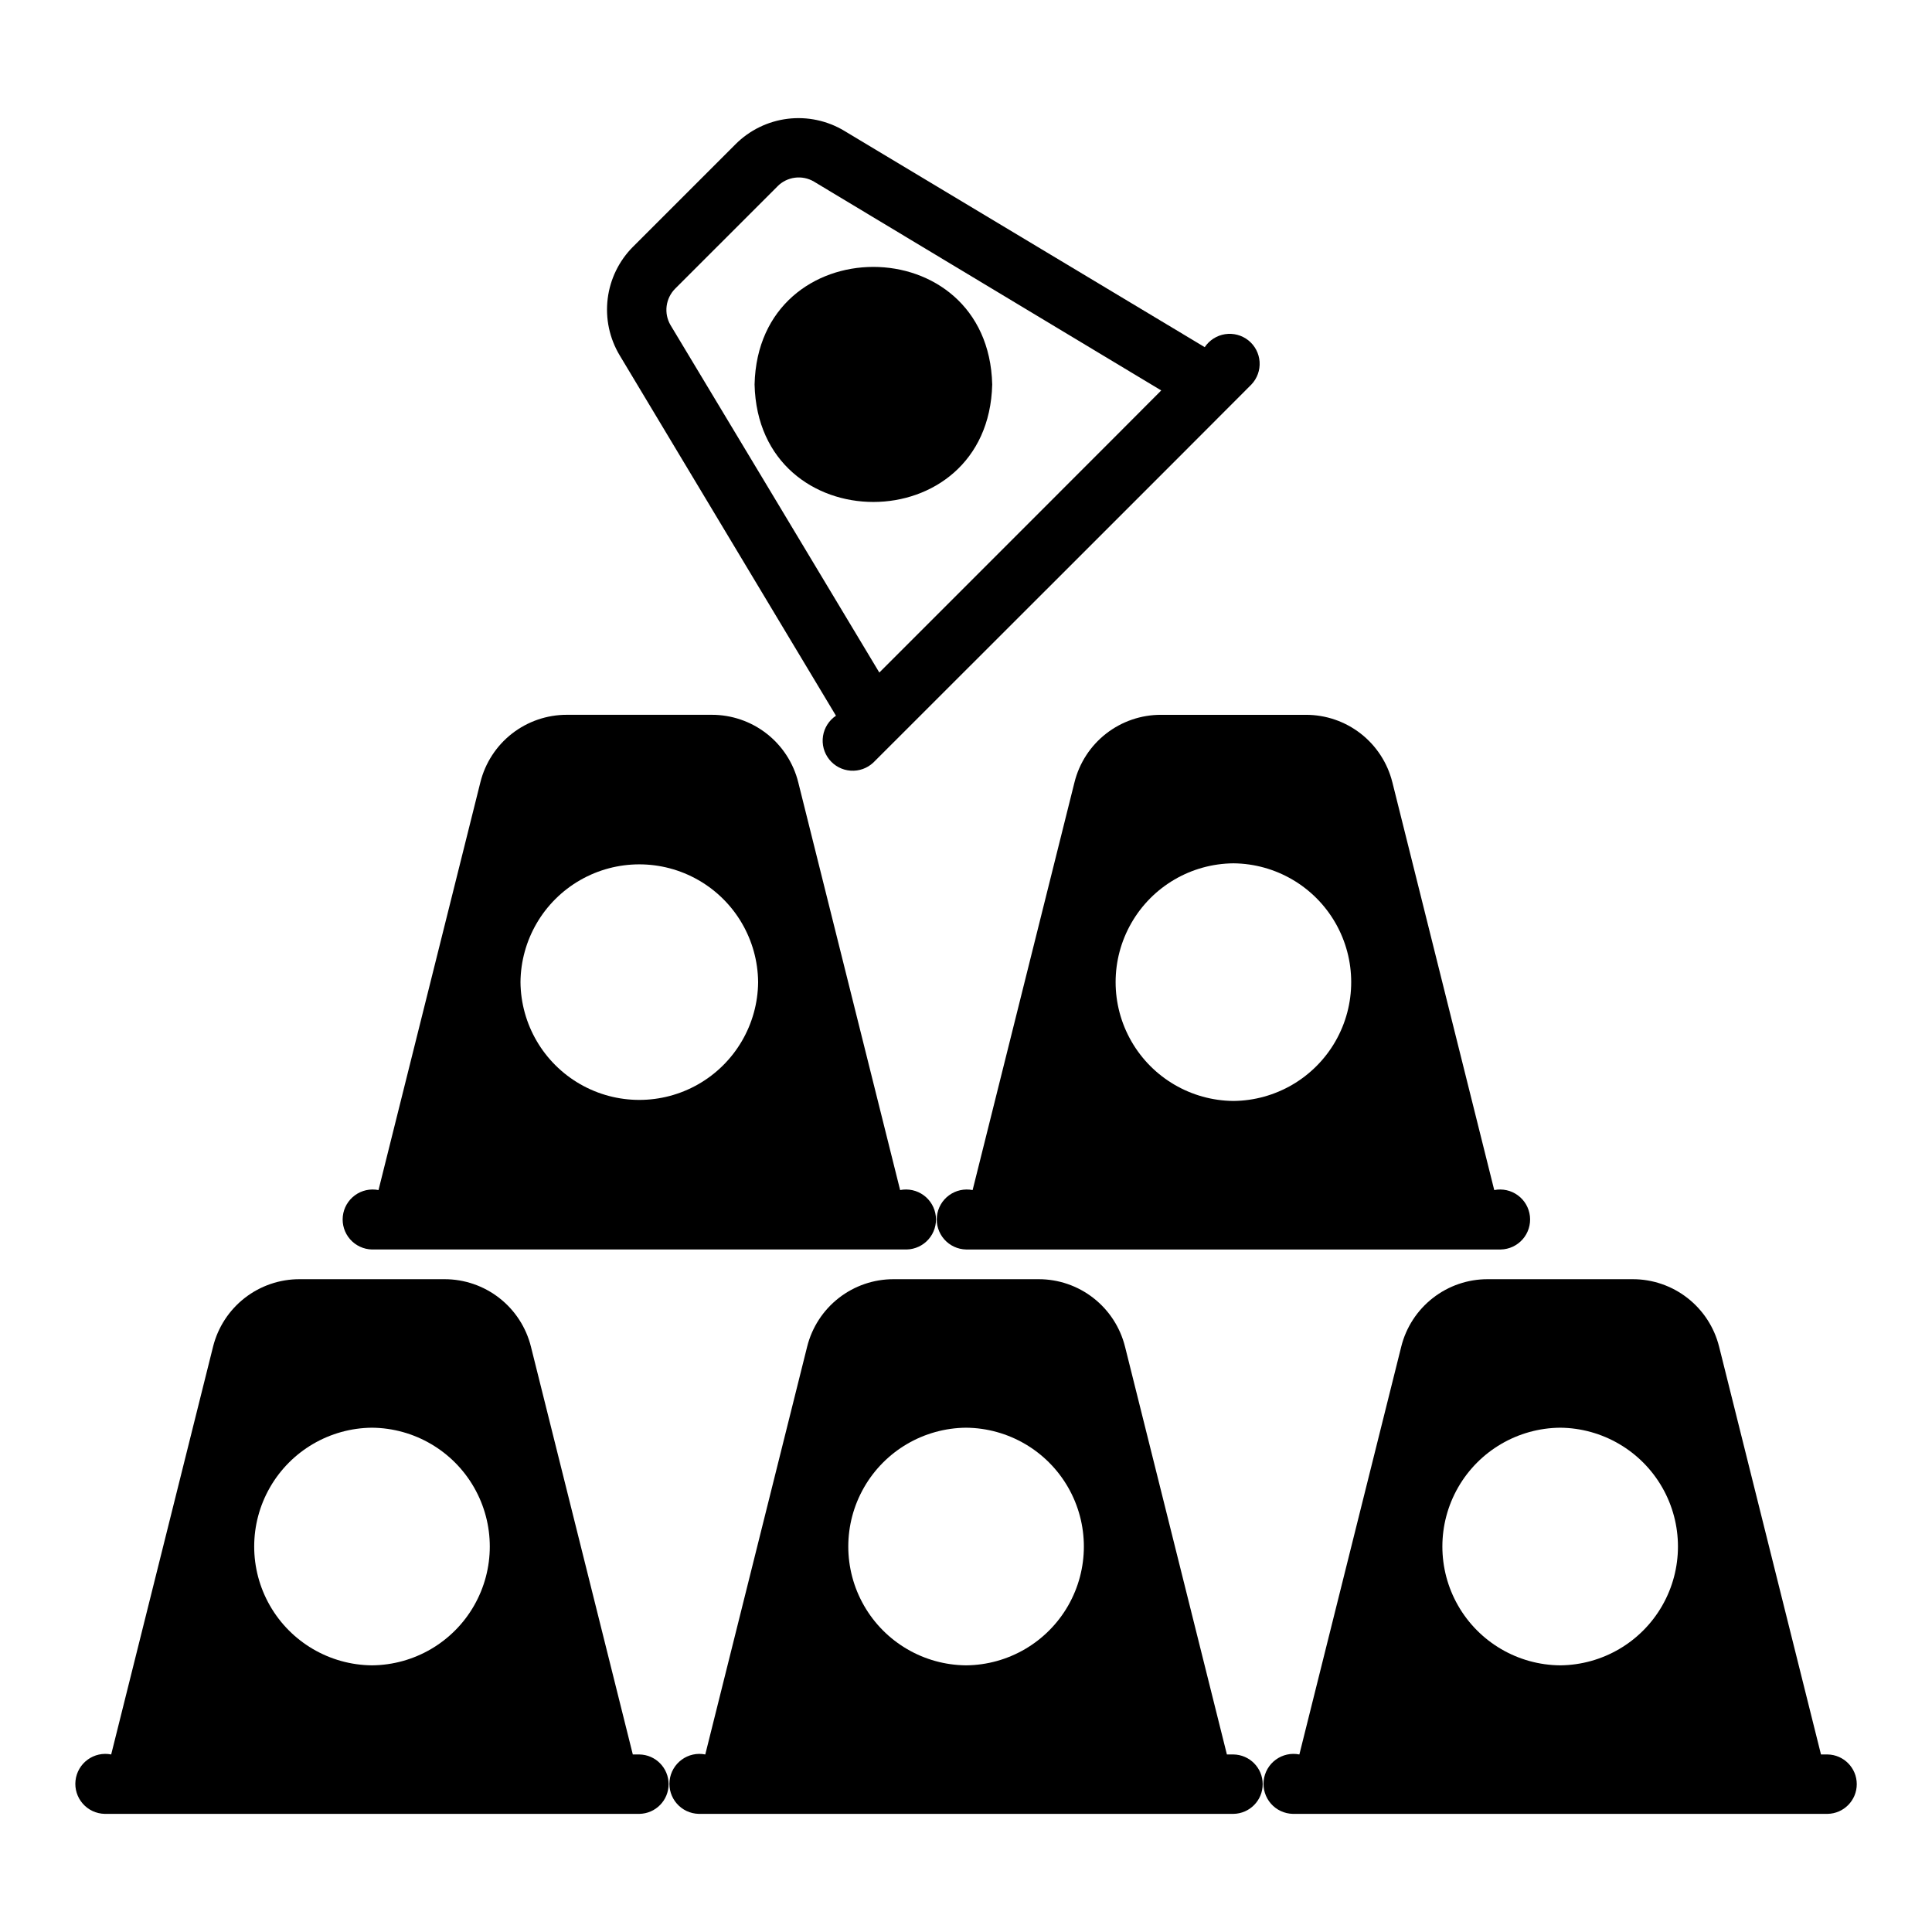
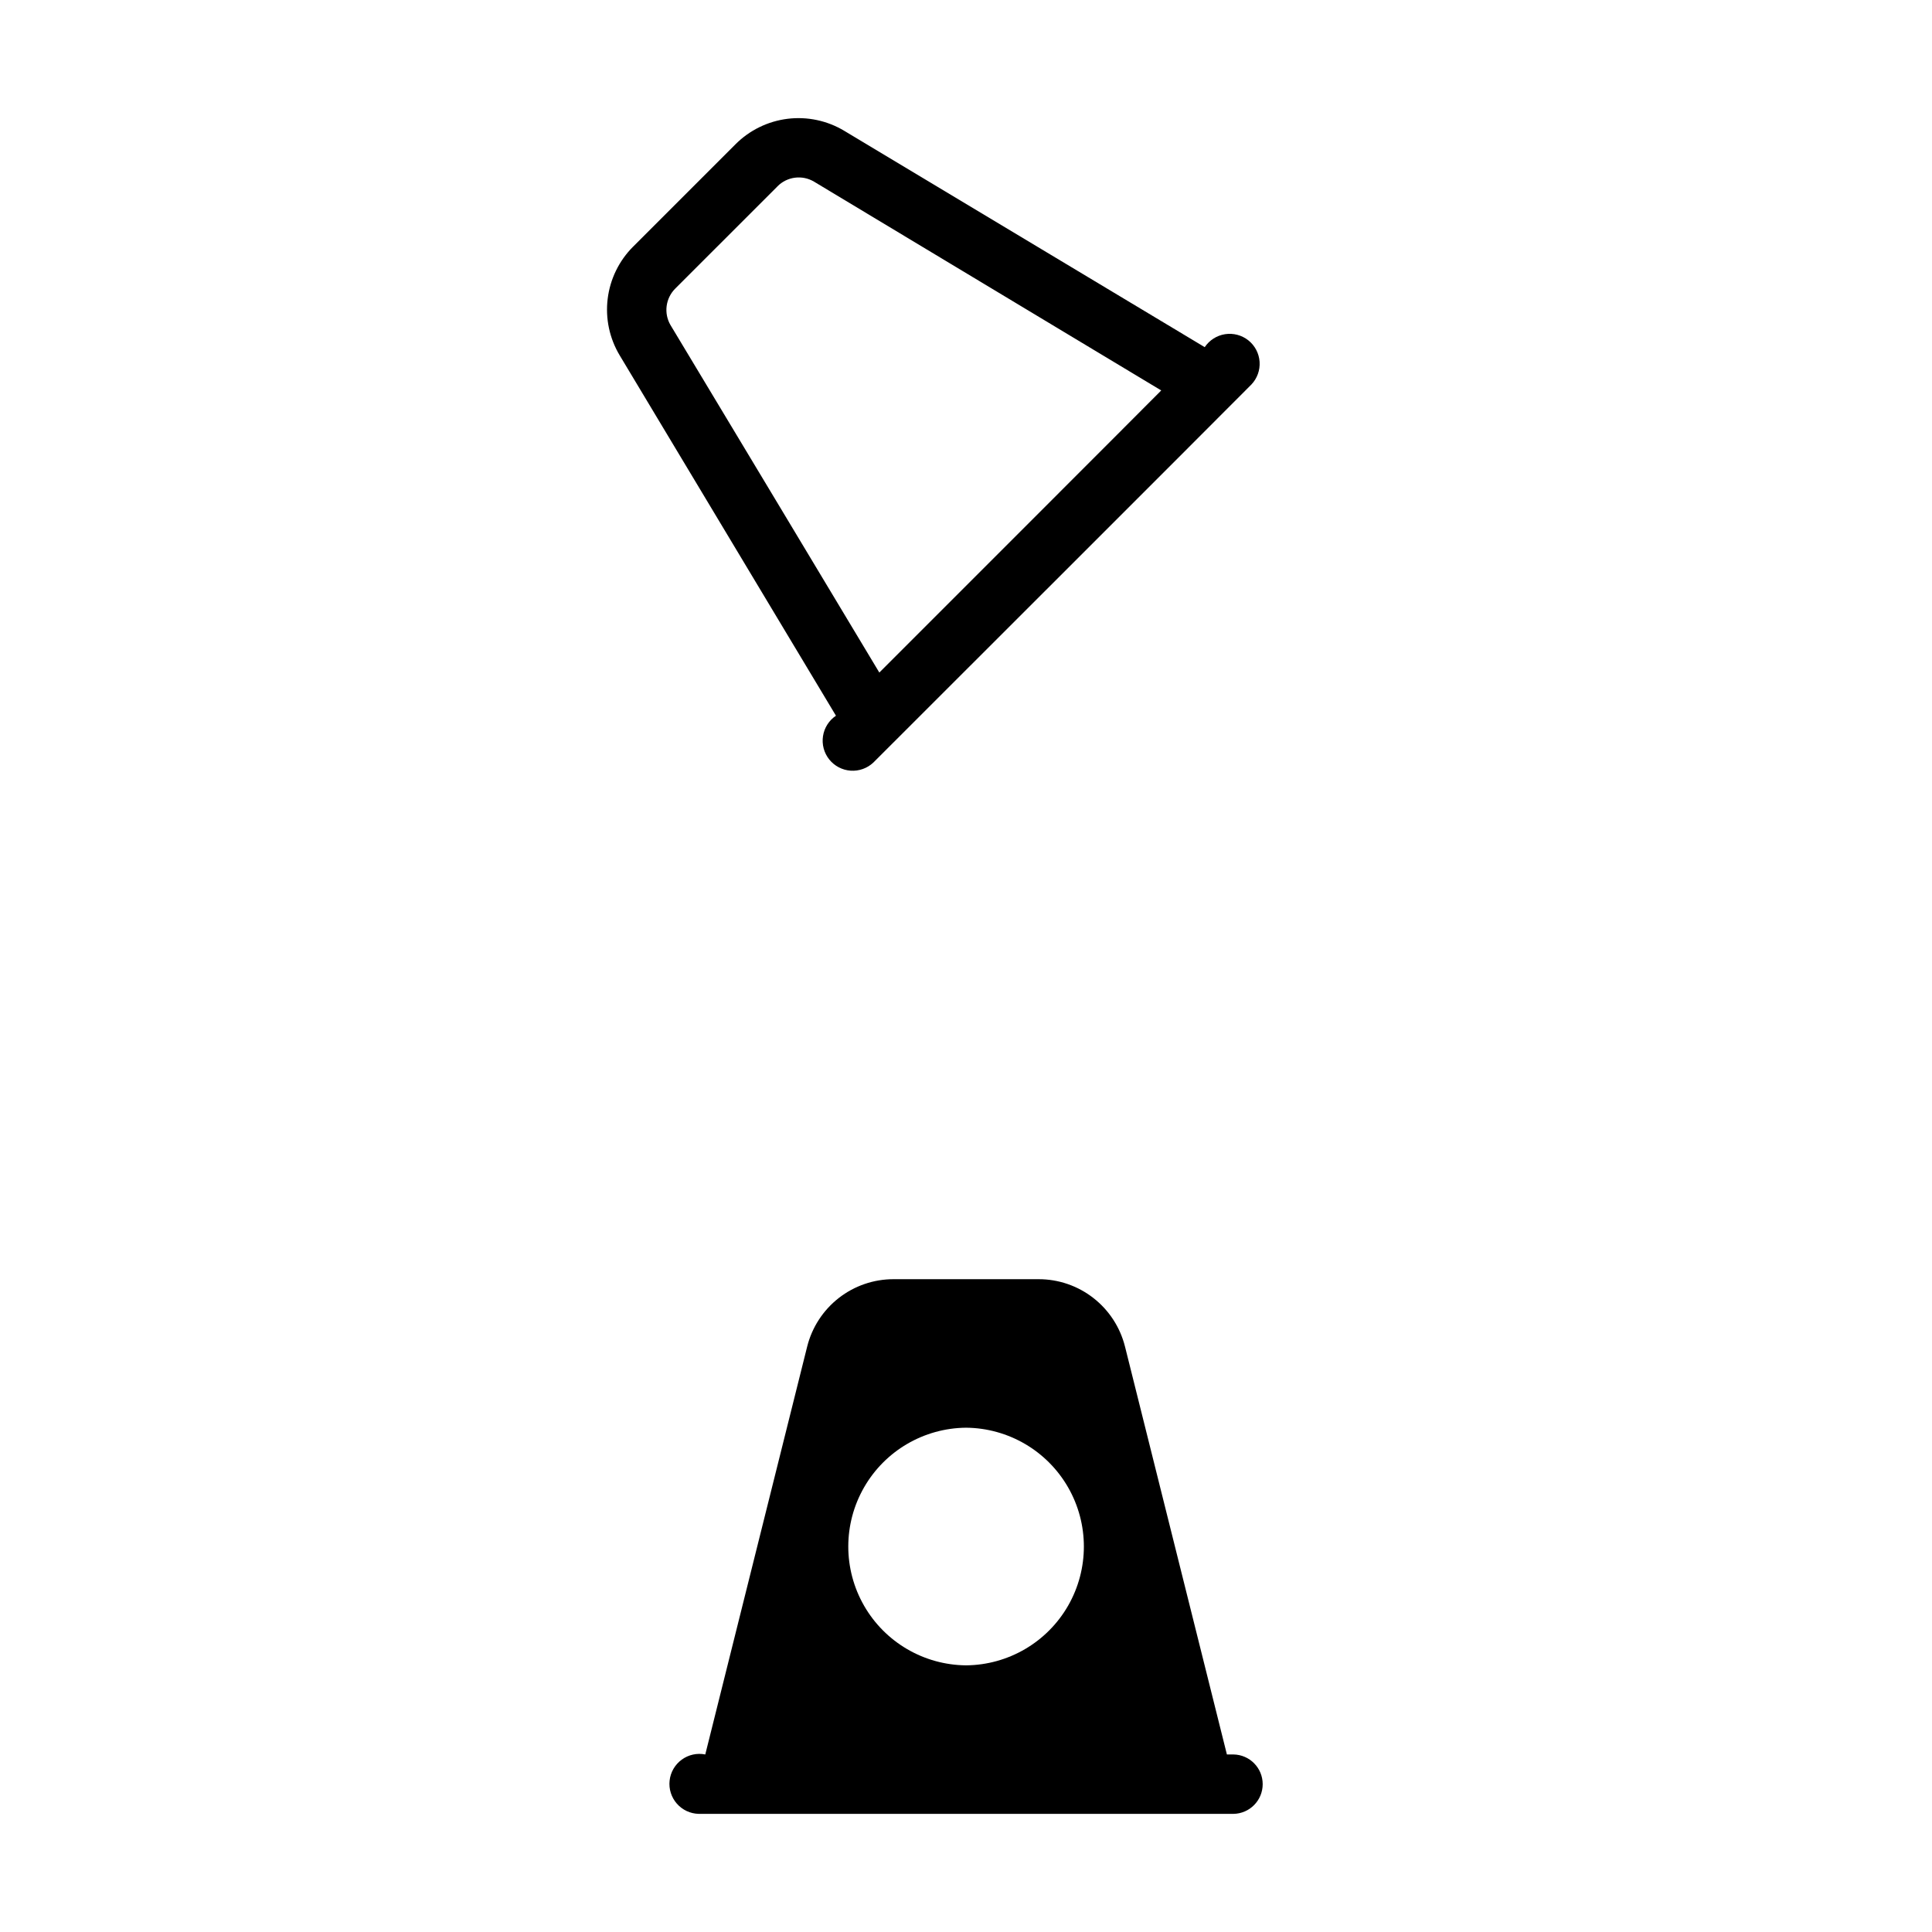
<svg xmlns="http://www.w3.org/2000/svg" fill="#000000" width="800px" height="800px" version="1.1" viewBox="144 144 512 512">
  <g>
-     <path d="m313.43 608.95h-1.73l-27-108.08c-1.277-5.109-4.223-9.645-8.375-12.883-4.152-3.238-9.27-4.996-14.535-4.988h-38.414c-5.266-0.008-10.383 1.75-14.535 4.988-4.152 3.238-7.098 7.773-8.375 12.883l-27 108.08c-2.184-0.438-4.453 0.066-6.25 1.383-1.797 1.316-2.961 3.328-3.203 5.543-0.246 2.215 0.453 4.434 1.922 6.109s3.57 2.656 5.801 2.707h141.7c4.301-0.066 7.75-3.57 7.75-7.871s-3.449-7.805-7.75-7.871zm-70.848-23.617c-11.184-0.098-21.48-6.121-27.043-15.82-5.566-9.703-5.566-21.629 0-31.332s15.859-15.727 27.043-15.824c11.184 0.098 21.48 6.121 27.043 15.824 5.566 9.703 5.566 21.629 0 31.332-5.562 9.703-15.859 15.723-27.043 15.82z" />
    <path d="m470.87 608.95h-1.73l-27-108.08h-0.004c-1.273-5.109-4.223-9.645-8.375-12.883-4.148-3.242-9.266-4.996-14.531-4.988h-38.414c-5.266-0.008-10.383 1.746-14.535 4.988-4.152 3.238-7.098 7.773-8.375 12.883l-27 108.08c-2.188-0.438-4.453 0.066-6.25 1.383-1.797 1.316-2.961 3.328-3.203 5.543-0.246 2.215 0.453 4.434 1.922 6.109s3.57 2.656 5.801 2.707h141.7c4.301-0.066 7.75-3.57 7.75-7.871s-3.449-7.805-7.75-7.871zm-70.848-23.617c-11.188-0.098-21.48-6.117-27.043-15.82-5.566-9.703-5.566-21.629 0-31.332 5.562-9.703 15.855-15.727 27.043-15.824 11.184 0.098 21.477 6.121 27.043 15.824 5.562 9.703 5.562 21.629 0 31.332-5.566 9.703-15.859 15.723-27.043 15.82z" />
-     <path d="m628.31 608.95h-1.73l-27-108.08h-0.004c-1.273-5.109-4.223-9.645-8.375-12.883-4.152-3.242-9.266-4.996-14.531-4.988h-38.418c-5.266-0.008-10.379 1.746-14.531 4.988-4.152 3.238-7.102 7.773-8.375 12.883l-27 108.08c-2.188-0.438-4.453 0.066-6.254 1.383-1.797 1.316-2.957 3.328-3.203 5.543-0.242 2.215 0.457 4.434 1.922 6.109 1.469 1.676 3.574 2.656 5.801 2.707h141.7c4.297-0.066 7.75-3.57 7.75-7.871s-3.453-7.805-7.75-7.871zm-70.848-23.617c-11.188-0.098-21.48-6.117-27.047-15.82-5.562-9.703-5.562-21.629 0-31.332 5.566-9.703 15.859-15.727 27.047-15.824 11.184 0.098 21.477 6.121 27.043 15.824 5.562 9.703 5.562 21.629 0 31.332-5.566 9.703-15.859 15.723-27.043 15.82z" />
-     <path d="m355.54 351.3c-1.277-5.109-4.223-9.645-8.375-12.883-4.152-3.238-9.27-4.996-14.535-4.988h-38.414c-5.266-0.008-10.383 1.75-14.535 4.988-4.148 3.238-7.098 7.773-8.371 12.883l-27 108.08h-0.004c-2.184-0.434-4.453 0.066-6.25 1.387-1.797 1.316-2.961 3.328-3.203 5.543-0.242 2.215 0.453 4.43 1.922 6.106s3.574 2.66 5.801 2.711h141.7c2.231-0.051 4.336-1.035 5.805-2.711s2.164-3.891 1.922-6.106c-0.246-2.219-1.406-4.227-3.207-5.547-1.797-1.316-4.066-1.816-6.25-1.383zm-73.602 52.977h-0.004c0.098-11.184 6.121-21.477 15.824-27.043 9.703-5.562 21.629-5.562 31.332 0.004 9.703 5.562 15.723 15.855 15.82 27.043-0.102 11.18-6.125 21.473-15.824 27.035-9.703 5.562-21.625 5.562-31.328 0-9.699-5.562-15.723-15.855-15.824-27.039z" />
-     <path d="m400.02 475.13h141.7c2.231-0.051 4.332-1.031 5.805-2.711 1.469-1.676 2.164-3.891 1.922-6.106-0.246-2.219-1.406-4.231-3.207-5.547-1.797-1.316-4.066-1.816-6.25-1.383l-27-108.08h-0.004c-1.273-5.109-4.223-9.645-8.371-12.883-4.152-3.238-9.27-4.992-14.535-4.984h-38.414c-5.266-0.008-10.383 1.746-14.535 4.984s-7.098 7.773-8.375 12.883l-27 108.08c-2.184-0.434-4.453 0.066-6.254 1.383-1.797 1.316-2.961 3.328-3.203 5.547-0.242 2.215 0.453 4.43 1.922 6.106 1.469 1.68 3.574 2.66 5.805 2.711zm70.848-102.34c11.184 0.098 21.477 6.117 27.043 15.82 5.562 9.703 5.562 21.629 0 31.332-5.566 9.703-15.859 15.727-27.043 15.824-11.184-0.098-21.48-6.121-27.043-15.824-5.566-9.703-5.566-21.629 0-31.332 5.562-9.703 15.859-15.723 27.043-15.82z" />
-     <path d="m343.97 245.89c0.965 41.508 61.969 41.52 62.977 0-1.023-41.555-62.008-41.527-62.977 0z" />
    <path d="m475.64 245.89c1.531-1.613 2.316-3.797 2.164-6.019-0.152-2.219-1.227-4.273-2.965-5.664-1.742-1.387-3.981-1.984-6.18-1.645-2.199 0.34-4.156 1.59-5.394 3.438-0.035-0.02-95.523-57.328-95.523-57.328-4.508-2.707-9.793-3.832-15.016-3.191-5.219 0.645-10.074 3.012-13.793 6.734l-27.16 27.16v-0.004c-3.719 3.719-6.09 8.574-6.731 13.797-0.645 5.223 0.48 10.508 3.188 15.016l57.309 95.488c-1.852 1.242-3.094 3.199-3.434 5.402-0.34 2.203 0.258 4.445 1.648 6.184 1.391 1.742 3.445 2.82 5.668 2.977s4.406-0.625 6.027-2.152c6.703-6.688 93.652-93.574 100.19-100.19zm-98.609 76.344c0-0.055-55.34-92.082-55.34-92.082v0.004c-1.832-3.141-1.312-7.117 1.262-9.684l27.082-27.078-0.004-0.004c2.555-2.594 6.551-3.113 9.684-1.258l92.023 55.34c0.059 0-74.707 74.762-74.707 74.762z" />
  </g>
</svg>